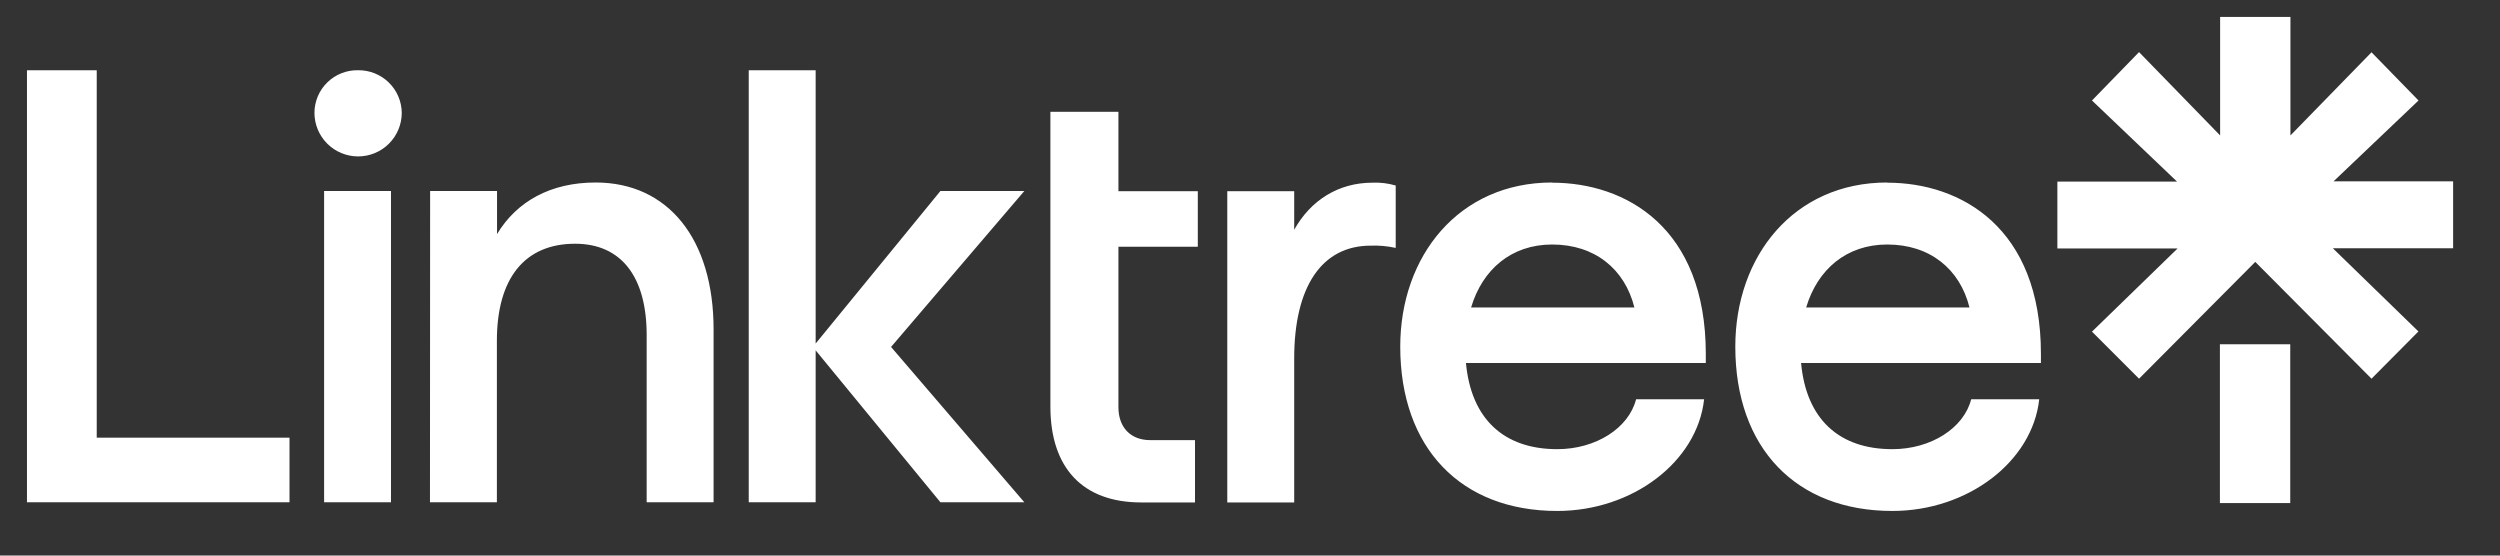
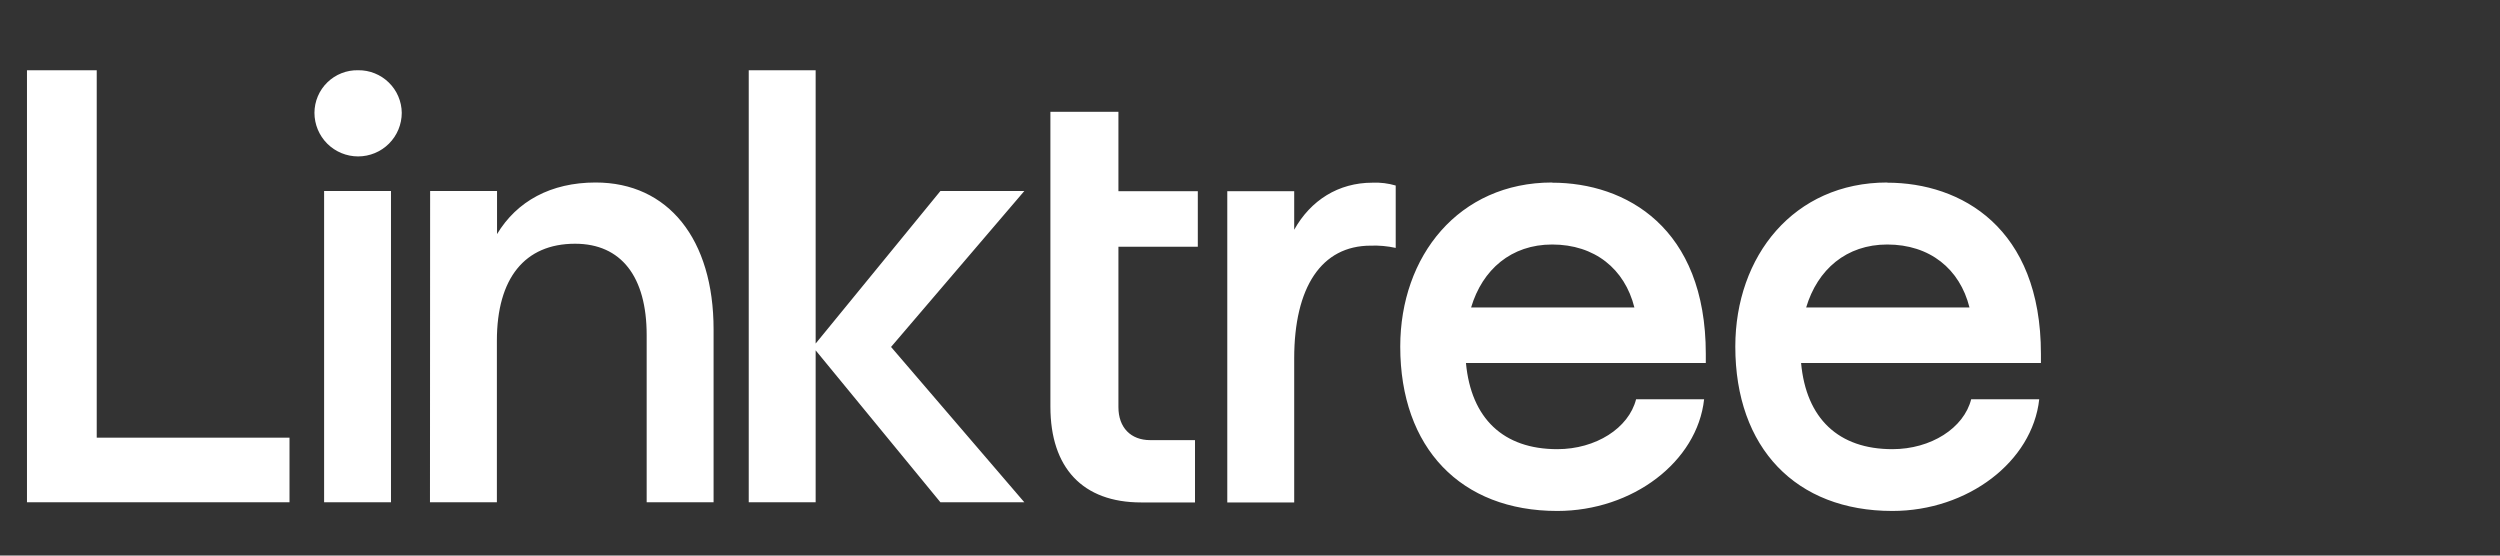
<svg xmlns="http://www.w3.org/2000/svg" width="81" height="18" viewBox="0 0 81 18" fill="none">
  <rect x="0" y="0" width="81" height="18" fill="#333333" stroke="none" />
  <g id="Linktree_logo 1" clip-path="url(#clip0_54_363)">
    <path id="Vector" d="M0.874 2.276H3.134V14.18H9.38V16.273H0.874V2.276ZM11.603 2.276C11.786 2.273 11.968 2.307 12.138 2.375C12.309 2.443 12.464 2.544 12.595 2.672C12.727 2.8 12.832 2.952 12.904 3.121C12.976 3.289 13.015 3.47 13.017 3.654C13.017 4.029 12.868 4.389 12.603 4.654C12.338 4.919 11.978 5.068 11.603 5.068C11.228 5.068 10.868 4.919 10.602 4.654C10.337 4.389 10.188 4.029 10.188 3.654C10.189 3.47 10.226 3.288 10.298 3.119C10.37 2.949 10.475 2.796 10.607 2.668C10.738 2.54 10.894 2.439 11.065 2.372C11.236 2.304 11.419 2.272 11.603 2.276ZM10.501 6.189H12.668V16.273H10.501V6.189ZM13.936 6.189H16.104V7.585C16.745 6.519 17.848 5.913 19.299 5.913C21.651 5.913 23.12 7.75 23.12 10.671V16.273H20.952V10.855C20.952 8.963 20.126 7.897 18.633 7.897C16.999 7.897 16.099 9.018 16.099 11.039V16.273H13.931L13.936 6.189ZM24.259 2.276H26.427V11.131L30.469 6.189H33.188L28.87 11.241L33.188 16.273H30.469L26.427 11.351V16.273H24.259V2.276ZM34.033 3.623H36.237V6.195H38.809V7.995H36.237V13.193C36.237 13.856 36.641 14.26 37.266 14.26H38.718V16.279H36.972C35.08 16.279 34.033 15.159 34.033 13.176V3.623ZM39.764 6.195H41.932V7.444C42.465 6.489 43.365 5.919 44.467 5.919C44.722 5.908 44.976 5.939 45.221 6.011V8.032C44.955 7.974 44.684 7.949 44.412 7.959C42.814 7.959 41.932 9.306 41.932 11.614V16.279H39.764V6.195ZM50.29 5.919C52.678 5.919 55.268 7.371 55.268 11.467V11.761H47.497C47.664 13.56 48.71 14.553 50.455 14.553C51.704 14.553 52.77 13.873 53.009 12.937H55.213C54.993 14.957 52.898 16.555 50.455 16.555C47.332 16.555 45.368 14.516 45.368 11.229C45.368 8.301 47.26 5.913 50.29 5.913V5.919ZM52.954 9.961C52.641 8.712 51.668 7.922 50.29 7.922C48.967 7.922 48.031 8.73 47.664 9.961H52.954ZM61.147 5.919C63.535 5.919 66.126 7.371 66.126 11.467V11.761H58.355C58.52 13.56 59.567 14.553 61.312 14.553C62.562 14.553 63.627 13.873 63.866 12.937H66.071C65.85 14.957 63.756 16.555 61.312 16.555C58.189 16.555 56.224 14.516 56.224 11.229C56.224 8.301 58.116 5.913 61.147 5.913V5.919ZM63.811 9.961C63.499 8.712 62.525 7.922 61.147 7.922C59.824 7.922 58.888 8.73 58.52 9.961H63.811Z" fill="white" />
-     <path id="Vector_2" d="M66.659 5.883H70.535L67.78 3.256L69.305 1.688L71.932 4.388V0.549H74.21V4.388L76.837 1.694L78.36 3.256L75.606 5.876H79.481V8.044H75.584L78.357 10.739L76.837 12.27L73.071 8.485L69.305 12.27L67.78 10.745L70.554 8.05H66.659V5.883ZM71.925 11.155H74.204V16.299H71.925V11.155Z" fill="white" />
  </g>
  <defs>
    <clipPath id="clip0_54_363">
      <rect width="80" height="17" fill="white" transform="translate(0.874 0.549)" />
    </clipPath>
  </defs>
</svg>